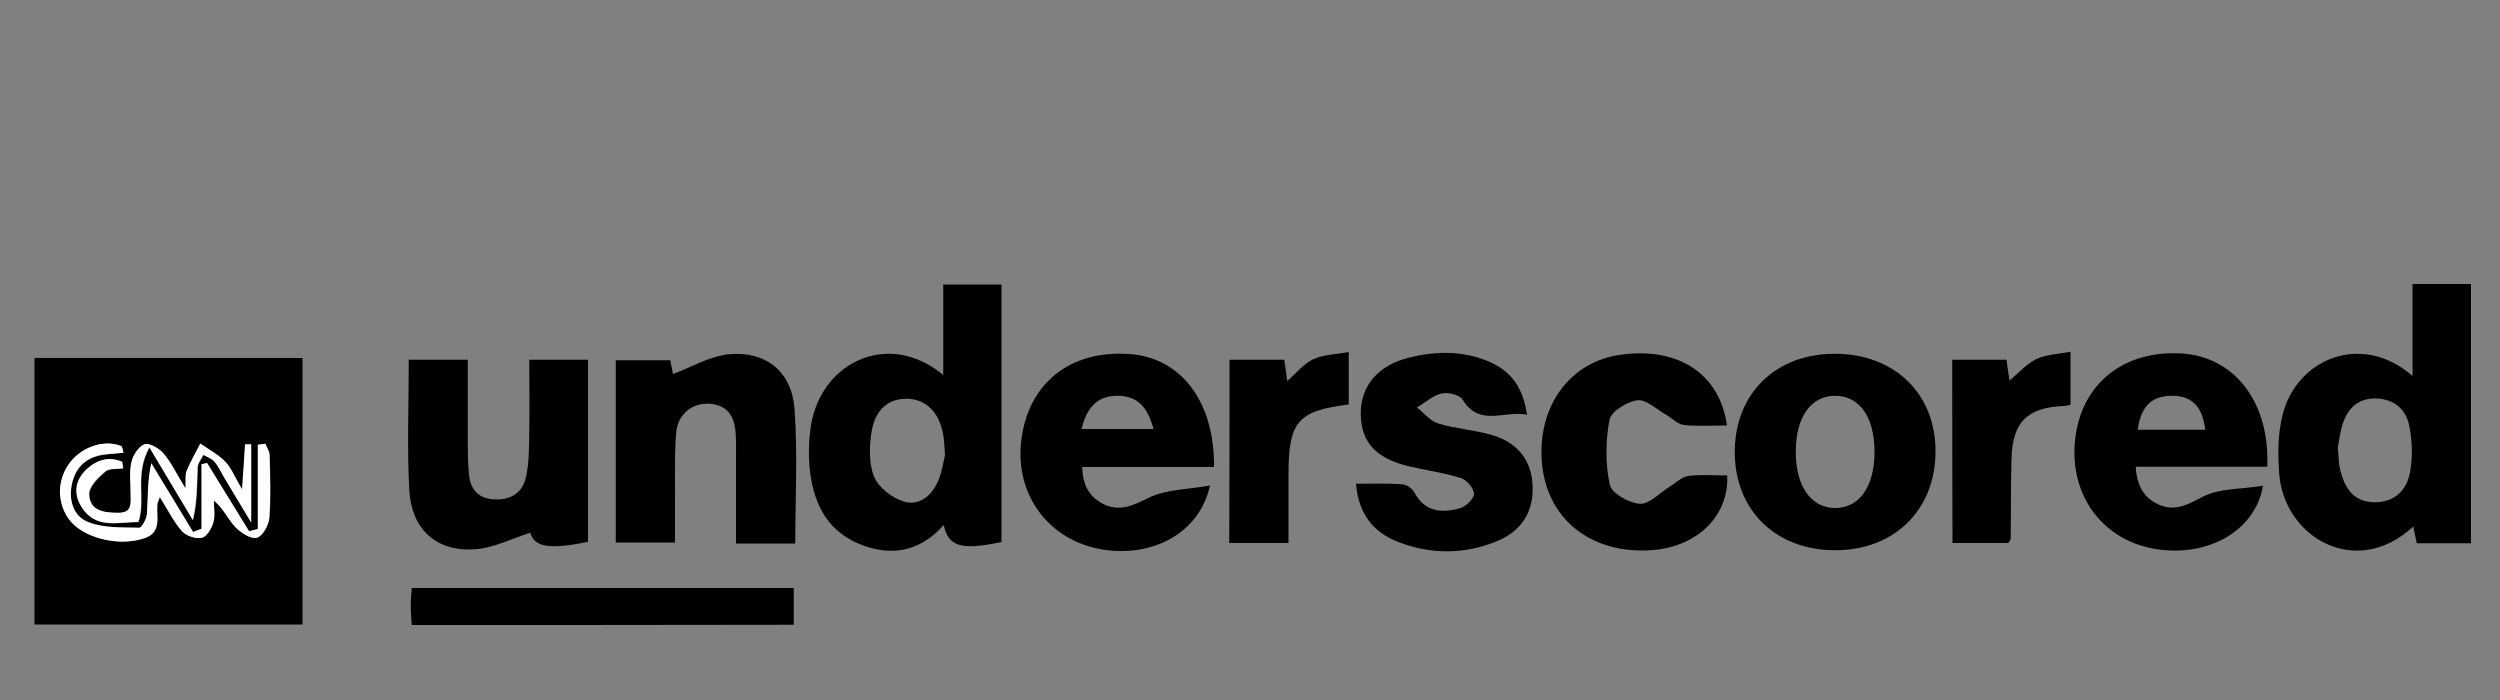
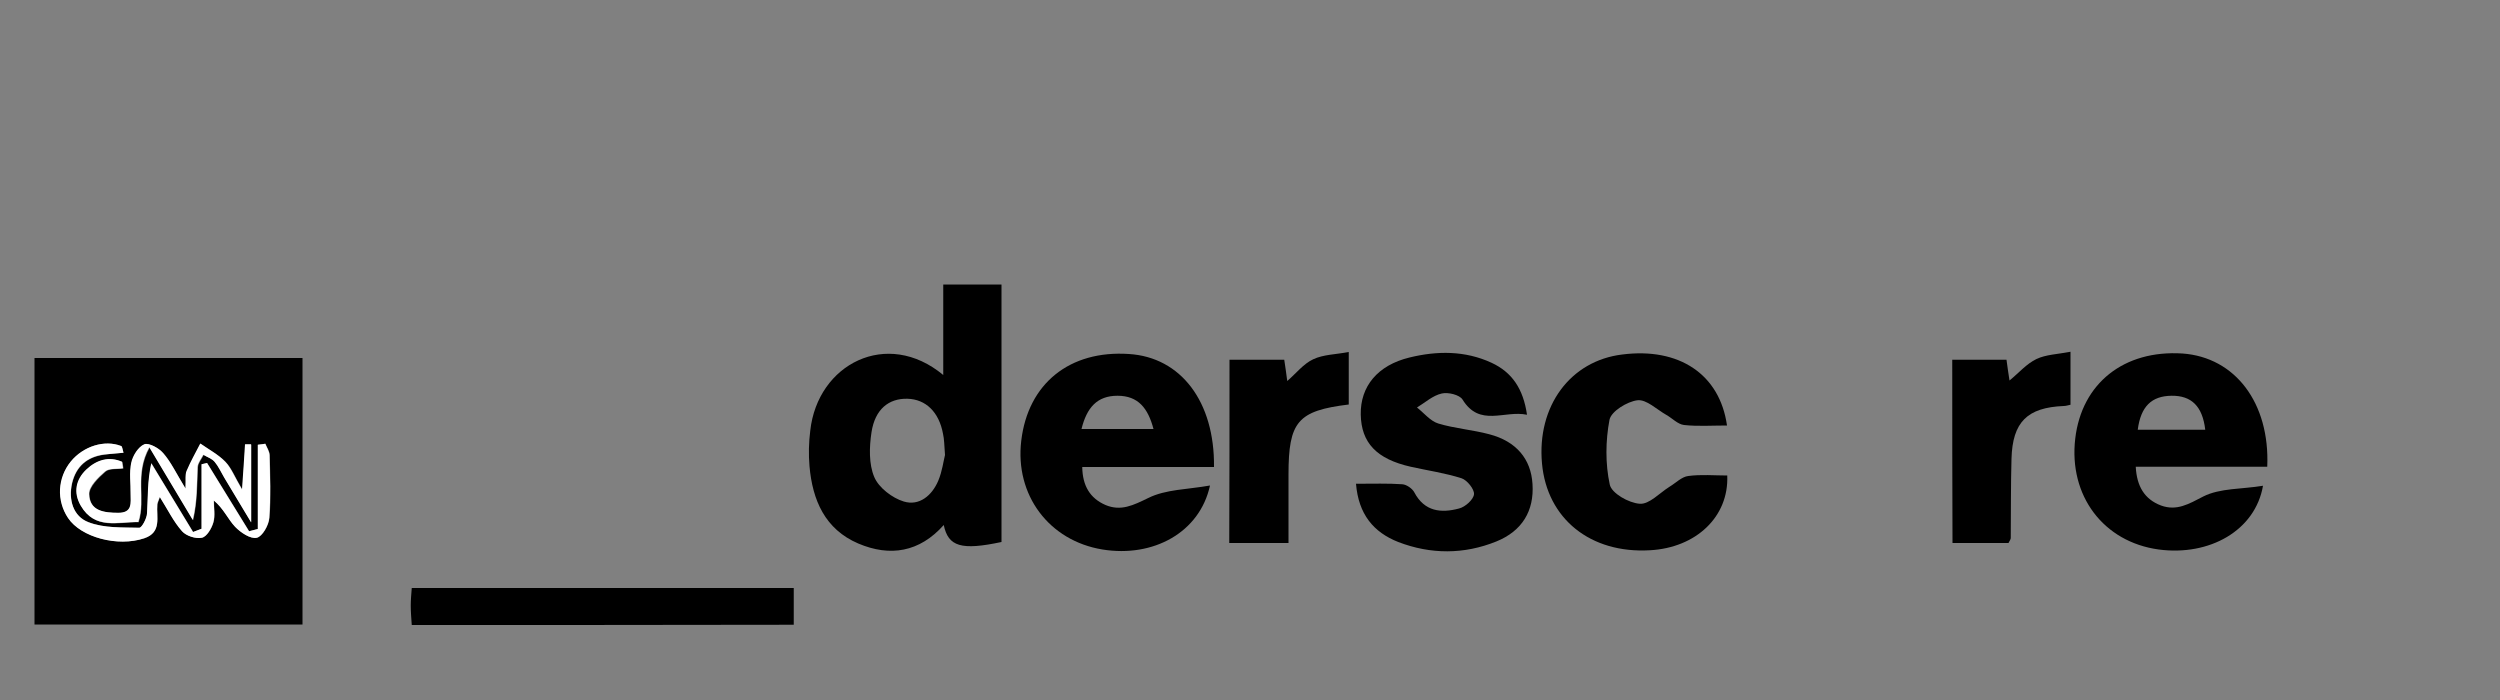
<svg xmlns="http://www.w3.org/2000/svg" width="100" height="28" version="1.1" xml:space="preserve">
  <rect width="100%" height="100%" fill="#808080" stroke="none" />
  <g>
    <title _mstTextHash="7709390" _mstHash="499">第一层</title>
    <path d="m12.1,14.32c0,3.58 0,7.09 0,10.66c-3.57,0 -7.12,0 -10.72,0c0,-3.53 0,-7.06 0,-10.66c3.54,0 7.09,0 10.72,0zm-7.16,3.79c-0.05,-0.18 -0.06,-0.26 -0.09,-0.27c-0.66,-0.26 -1.52,0.01 -2.01,0.62c-0.53,0.65 -0.57,1.56 -0.11,2.26c0.52,0.77 1.98,1.17 3.05,0.81c0.7,-0.24 0.47,-0.85 0.52,-1.35c0.01,-0.07 0.05,-0.14 0.1,-0.3c0.33,0.52 0.56,0.99 0.89,1.37c0.16,0.19 0.55,0.31 0.79,0.26c0.19,-0.04 0.39,-0.37 0.46,-0.61c0.08,-0.27 0.02,-0.58 0.02,-0.88c0.39,0.32 0.56,0.74 0.85,1.05c0.22,0.23 0.62,0.5 0.87,0.44c0.22,-0.05 0.48,-0.51 0.5,-0.8c0.07,-0.83 0.03,-1.67 0.01,-2.51c0,-0.15 -0.11,-0.3 -0.17,-0.45c-0.1,0.01 -0.2,0.02 -0.3,0.04c0,1.12 0,2.25 0,3.37c-0.12,0.03 -0.23,0.06 -0.35,0.09c-0.56,-0.91 -1.12,-1.82 -1.68,-2.73c-0.07,0.02 -0.15,0.03 -0.22,0.05c0,0.86 0,1.72 0,2.58c-0.11,0.04 -0.23,0.09 -0.34,0.13c-0.56,-0.92 -1.11,-1.83 -1.67,-2.75c-0.16,0.73 -0.13,1.37 -0.17,2c-0.01,0.21 -0.21,0.58 -0.31,0.58c-0.68,-0.01 -1.41,0.02 -2.03,-0.22c-0.62,-0.23 -0.82,-0.89 -0.66,-1.56c0.16,-0.67 0.6,-1.05 1.28,-1.14c0.25,-0.04 0.5,-0.05 0.77,-0.08zm2.48,1.43c-0.38,-0.62 -0.58,-1.06 -0.88,-1.41c-0.17,-0.2 -0.57,-0.42 -0.75,-0.35c-0.24,0.09 -0.46,0.45 -0.52,0.73c-0.09,0.4 -0.03,0.83 -0.03,1.25c-0.01,0.35 0.09,0.76 -0.49,0.76c-0.57,0 -1.16,-0.07 -1.17,-0.75c-0.01,-0.3 0.37,-0.66 0.64,-0.9c0.16,-0.14 0.48,-0.09 0.72,-0.13c-0.01,-0.09 -0.03,-0.17 -0.04,-0.26c-0.52,-0.23 -1.02,-0.08 -1.43,0.31c-0.43,0.4 -0.54,0.92 -0.22,1.45c0.57,0.97 1.47,0.64 2.3,0.65c0.3,-0.92 -0.17,-1.9 0.44,-2.99c0.66,1.1 1.2,2.01 1.74,2.91c0.17,-0.75 0.16,-1.43 0.19,-2.12c0.01,-0.17 0.15,-0.33 0.23,-0.49c0.15,0.09 0.34,0.15 0.45,0.28c0.16,0.19 0.26,0.43 0.39,0.64c0.34,0.57 0.68,1.14 1.07,1.78c0,-1.14 0,-2.13 0,-3.12c-0.08,0 -0.16,0 -0.24,0c-0.04,0.54 -0.07,1.07 -0.12,1.81c-0.3,-0.51 -0.43,-0.86 -0.67,-1.11c-0.28,-0.29 -0.66,-0.49 -1,-0.73c-0.19,0.36 -0.39,0.72 -0.55,1.1c-0.08,0.13 -0.05,0.31 -0.06,0.69z" id="svg_1" />
-     <path d="m96.5,15.04c0,-1.32 0,-2.48 0,-3.68c0.81,0 1.55,0 2.34,0c0,3.46 0,6.88 0,10.37c-0.7,0 -1.41,0 -2.17,0c-0.04,-0.21 -0.09,-0.43 -0.14,-0.67c-2.27,2.11 -5.15,0.46 -5.36,-2.09c-0.06,-0.77 -0.06,-1.57 0.12,-2.32c0.54,-2.31 3.19,-3.39 5.21,-1.61zm-2.99,2.87c0.04,0.35 0.03,0.61 0.09,0.85c0.17,0.73 0.52,1.32 1.37,1.33c0.83,0.01 1.32,-0.5 1.44,-1.25c0.1,-0.59 0.08,-1.22 -0.04,-1.81c-0.13,-0.65 -0.59,-1.06 -1.3,-1.09c-0.72,-0.03 -1.15,0.37 -1.36,1.01c-0.11,0.34 -0.15,0.71 -0.2,0.96z" id="svg_2" />
    <path d="m37.73,15c0,-1.28 0,-2.41 0,-3.62c0.78,0 1.52,0 2.33,0c0,3.43 0,6.87 0,10.3c-1.6,0.34 -2.13,0.19 -2.31,-0.68c-0.97,1.09 -2.15,1.28 -3.42,0.74c-1.33,-0.57 -1.83,-1.73 -1.95,-3.09c-0.04,-0.47 -0.03,-0.95 0.03,-1.42c0.29,-2.67 3.07,-4.1 5.32,-2.23zm0.07,3.2c-0.03,-0.41 -0.03,-0.63 -0.08,-0.85c-0.16,-0.87 -0.69,-1.38 -1.42,-1.4c-0.75,-0.02 -1.3,0.42 -1.44,1.34c-0.09,0.59 -0.11,1.27 0.11,1.79c0.18,0.43 0.72,0.84 1.18,0.98c0.62,0.19 1.13,-0.24 1.38,-0.83c0.16,-0.38 0.21,-0.8 0.27,-1.03z" id="svg_3" />
-     <path d="m31.81,21.74c-0.77,0 -1.5,0 -2.37,0c0,-1.18 0,-2.34 0,-3.5c0,-0.28 0.01,-0.56 -0.01,-0.84c-0.03,-0.69 -0.28,-1.2 -1.06,-1.25c-0.7,-0.04 -1.28,0.43 -1.33,1.21c-0.07,1.03 -0.03,2.06 -0.04,3.09c0,0.39 0,0.78 0,1.25c-0.79,0 -1.55,0 -2.37,0c0,-2.4 0,-4.81 0,-7.29c0.7,0 1.4,0 2.18,0c0.04,0.21 0.09,0.46 0.11,0.55c0.73,-0.27 1.46,-0.71 2.23,-0.79c1.48,-0.14 2.52,0.69 2.63,2.18c0.13,1.78 0.03,3.56 0.03,5.39z" id="svg_4" />
    <path d="m48.56,18.68c-0.88,0 -1.77,0 -2.65,0c-0.86,0 -1.72,0 -2.62,0c0.01,0.75 0.31,1.25 0.93,1.52c0.62,0.26 1.11,0.01 1.71,-0.28c0.7,-0.35 1.58,-0.34 2.47,-0.5c-0.41,1.88 -2.27,2.89 -4.3,2.56c-2.14,-0.35 -3.51,-2.18 -3.25,-4.35c0.27,-2.29 1.94,-3.63 4.31,-3.47c2.07,0.13 3.43,1.9 3.4,4.52zm-5.3,-1.52c0.99,0 1.9,0 2.88,0c-0.22,-0.83 -0.61,-1.33 -1.44,-1.33c-0.82,0 -1.23,0.48 -1.44,1.33z" id="svg_5" />
    <path d="m90.69,18.67c-1.78,0 -3.5,0 -5.26,0c0.04,0.78 0.35,1.3 1.01,1.55c0.63,0.23 1.11,-0.06 1.69,-0.36c0.67,-0.34 1.55,-0.29 2.39,-0.43c-0.31,1.79 -2.14,2.82 -4.17,2.55c-2.21,-0.3 -3.61,-2.15 -3.34,-4.44c0.26,-2.21 1.95,-3.55 4.29,-3.4c2.1,0.15 3.5,1.97 3.39,4.53zm-2.48,-1.48c-0.11,-0.94 -0.55,-1.37 -1.35,-1.36c-0.8,0.01 -1.23,0.43 -1.35,1.36c0.89,0 1.79,0 2.7,0z" id="svg_6" />
-     <path d="m16.35,14.39c0.81,0 1.52,0 2.36,0c0,1.13 0,2.24 0,3.34c0,0.39 0.01,0.78 0.04,1.17c0.04,0.59 0.31,1.02 0.96,1.07c0.67,0.06 1.19,-0.23 1.33,-0.89c0.13,-0.59 0.12,-1.21 0.13,-1.82c0.02,-0.94 0,-1.88 0,-2.87c0.83,0 1.56,0 2.35,0c0,2.46 0,4.88 0,7.28c-1.57,0.33 -2.15,0.2 -2.31,-0.36c-0.74,0.23 -1.46,0.61 -2.21,0.66c-1.56,0.11 -2.55,-0.81 -2.63,-2.39c-0.09,-1.68 -0.02,-3.39 -0.02,-5.19z" id="svg_7" />
-     <path d="m73.39,14.15c2.4,0 4.06,1.62 4.03,3.95c-0.02,2.31 -1.66,3.91 -4.01,3.91c-2.39,0 -4.03,-1.61 -4.02,-3.96c0.02,-2.32 1.64,-3.9 4,-3.9zm1.59,3.93c0,-1.4 -0.59,-2.24 -1.57,-2.25c-0.97,0 -1.58,0.85 -1.58,2.24c0,1.38 0.61,2.25 1.58,2.25c0.96,0 1.57,-0.85 1.57,-2.24z" id="svg_8" />
    <path d="m54.24,19.35c0.69,0 1.28,-0.02 1.85,0.02c0.17,0.01 0.4,0.17 0.48,0.32c0.41,0.78 1.08,0.84 1.79,0.65c0.25,-0.06 0.58,-0.36 0.6,-0.57c0.02,-0.2 -0.28,-0.57 -0.5,-0.64c-0.66,-0.21 -1.36,-0.31 -2.03,-0.46c-1.37,-0.31 -1.98,-0.96 -2,-2.09c-0.02,-1.12 0.67,-1.97 1.95,-2.28c1.1,-0.27 2.22,-0.28 3.28,0.21c0.82,0.38 1.27,1.04 1.42,2.08c-0.91,-0.19 -1.89,0.51 -2.58,-0.61c-0.12,-0.19 -0.58,-0.3 -0.83,-0.24c-0.36,0.08 -0.66,0.36 -0.99,0.56c0.28,0.22 0.53,0.54 0.85,0.64c0.66,0.2 1.37,0.25 2.04,0.43c1.08,0.28 1.67,0.99 1.73,1.99c0.07,1.07 -0.41,1.88 -1.45,2.3c-1.29,0.52 -2.62,0.52 -3.92,0.02c-0.99,-0.39 -1.59,-1.11 -1.69,-2.33z" id="svg_9" />
    <path d="m69.08,17.02c-0.61,0 -1.17,0.04 -1.72,-0.02c-0.25,-0.03 -0.47,-0.27 -0.7,-0.4c-0.39,-0.22 -0.8,-0.63 -1.16,-0.59c-0.41,0.05 -1.05,0.44 -1.12,0.78c-0.16,0.84 -0.17,1.76 0.01,2.59c0.07,0.35 0.76,0.74 1.2,0.77c0.38,0.03 0.79,-0.43 1.19,-0.68c0.25,-0.15 0.49,-0.4 0.75,-0.43c0.52,-0.07 1.05,-0.02 1.56,-0.02c0.07,1.65 -1.25,2.89 -3.09,2.99c-2.38,0.14 -4.12,-1.26 -4.32,-3.47c-0.21,-2.29 1.13,-4.11 3.21,-4.36c2.26,-0.29 3.9,0.78 4.19,2.84z" id="svg_10" />
    <path d="m78.09,14.39c0.74,0 1.43,0 2.17,0c0.04,0.27 0.07,0.54 0.12,0.83c0.37,-0.3 0.68,-0.67 1.08,-0.86c0.38,-0.18 0.84,-0.19 1.36,-0.29c0,0.77 0,1.42 0,2.12c-0.07,0.01 -0.17,0.05 -0.27,0.05c-1.46,0.06 -2.05,0.64 -2.09,2.11c-0.03,1.06 -0.02,2.12 -0.03,3.17c0,0.05 -0.04,0.1 -0.09,0.2c-0.71,0 -1.44,0 -2.24,0c-0.01,-2.44 -0.01,-4.86 -0.01,-7.33z" id="svg_11" />
    <path d="m49.18,14.39c0.76,0 1.45,0 2.19,0c0.04,0.27 0.08,0.53 0.12,0.85c0.36,-0.31 0.65,-0.69 1.04,-0.87c0.4,-0.19 0.89,-0.19 1.42,-0.29c0,0.79 0,1.45 0,2.1c-2.04,0.25 -2.41,0.68 -2.41,2.8c0,0.89 0,1.78 0,2.74c-0.82,0 -1.57,0 -2.37,0c0.01,-2.44 0.01,-4.83 0.01,-7.33z" id="svg_12" />
    <path d="m16.47,25c-0.02,-0.29 -0.04,-0.53 -0.04,-0.78c0,-0.22 0.02,-0.43 0.04,-0.7c5.11,0 10.17,0 15.28,0c0,0.51 0,0.97 0,1.47c-5.11,0.01 -10.18,0.01 -15.28,0.01z" id="svg_13" />
    <path class="st0" d="m4.94,18.11c-0.27,0.03 -0.53,0.04 -0.78,0.07c-0.68,0.09 -1.12,0.47 -1.28,1.14c-0.15,0.68 0.05,1.34 0.66,1.57c0.62,0.24 1.35,0.2 2.03,0.22c0.1,0 0.3,-0.37 0.31,-0.58c0.04,-0.64 0.01,-1.28 0.17,-2c0.56,0.92 1.11,1.83 1.67,2.75c0.11,-0.04 0.23,-0.09 0.34,-0.13c0,-0.86 0,-1.72 0,-2.58c0.07,-0.02 0.15,-0.03 0.22,-0.05c0.56,0.91 1.12,1.82 1.68,2.73c0.12,-0.03 0.23,-0.06 0.35,-0.09c0,-1.12 0,-2.25 0,-3.37c0.1,-0.01 0.2,-0.02 0.3,-0.04c0.06,0.15 0.16,0.3 0.17,0.45c0.02,0.84 0.05,1.68 -0.01,2.51c-0.02,0.3 -0.28,0.75 -0.5,0.8c-0.25,0.06 -0.65,-0.21 -0.87,-0.44c-0.29,-0.31 -0.46,-0.73 -0.85,-1.05c0,0.29 0.06,0.61 -0.02,0.88c-0.07,0.24 -0.26,0.57 -0.46,0.61c-0.24,0.05 -0.62,-0.07 -0.79,-0.26c-0.34,-0.38 -0.57,-0.86 -0.89,-1.37c-0.06,0.17 -0.1,0.23 -0.1,0.3c-0.04,0.5 0.19,1.11 -0.52,1.35c-1.07,0.36 -2.54,-0.04 -3.05,-0.81c-0.47,-0.7 -0.42,-1.61 0.11,-2.26c0.5,-0.61 1.35,-0.88 2.01,-0.62c0.05,0.01 0.05,0.1 0.1,0.27z" fill="#FFFFFF" id="svg_14" />
    <path class="st0" d="m7.42,19.54c0.02,-0.38 -0.02,-0.56 0.04,-0.7c0.16,-0.38 0.36,-0.73 0.55,-1.1c0.34,0.24 0.72,0.44 1,0.73c0.24,0.25 0.37,0.61 0.67,1.11c0.05,-0.74 0.09,-1.28 0.12,-1.81c0.08,0 0.16,0 0.24,0c0,0.99 0,1.98 0,3.12c-0.39,-0.65 -0.73,-1.21 -1.07,-1.78c-0.13,-0.22 -0.23,-0.45 -0.39,-0.64c-0.11,-0.13 -0.3,-0.19 -0.45,-0.28c-0.08,0.16 -0.22,0.32 -0.23,0.49c-0.03,0.69 -0.01,1.37 -0.19,2.12c-0.54,-0.9 -1.08,-1.8 -1.74,-2.91c-0.61,1.09 -0.13,2.07 -0.44,2.99c-0.83,-0.01 -1.74,0.31 -2.3,-0.65c-0.31,-0.53 -0.2,-1.05 0.22,-1.45c0.41,-0.39 0.91,-0.54 1.43,-0.31c0.01,0.09 0.03,0.17 0.04,0.26c-0.25,0.04 -0.56,-0.01 -0.72,0.13c-0.28,0.24 -0.65,0.6 -0.64,0.9c0.02,0.68 0.6,0.75 1.17,0.75c0.58,0 0.49,-0.4 0.49,-0.76c0.01,-0.42 -0.06,-0.85 0.03,-1.25c0.06,-0.28 0.28,-0.63 0.52,-0.73c0.18,-0.07 0.58,0.15 0.75,0.35c0.32,0.36 0.52,0.8 0.9,1.42z" fill="#FFFFFF" id="svg_15" />
  </g>
</svg>